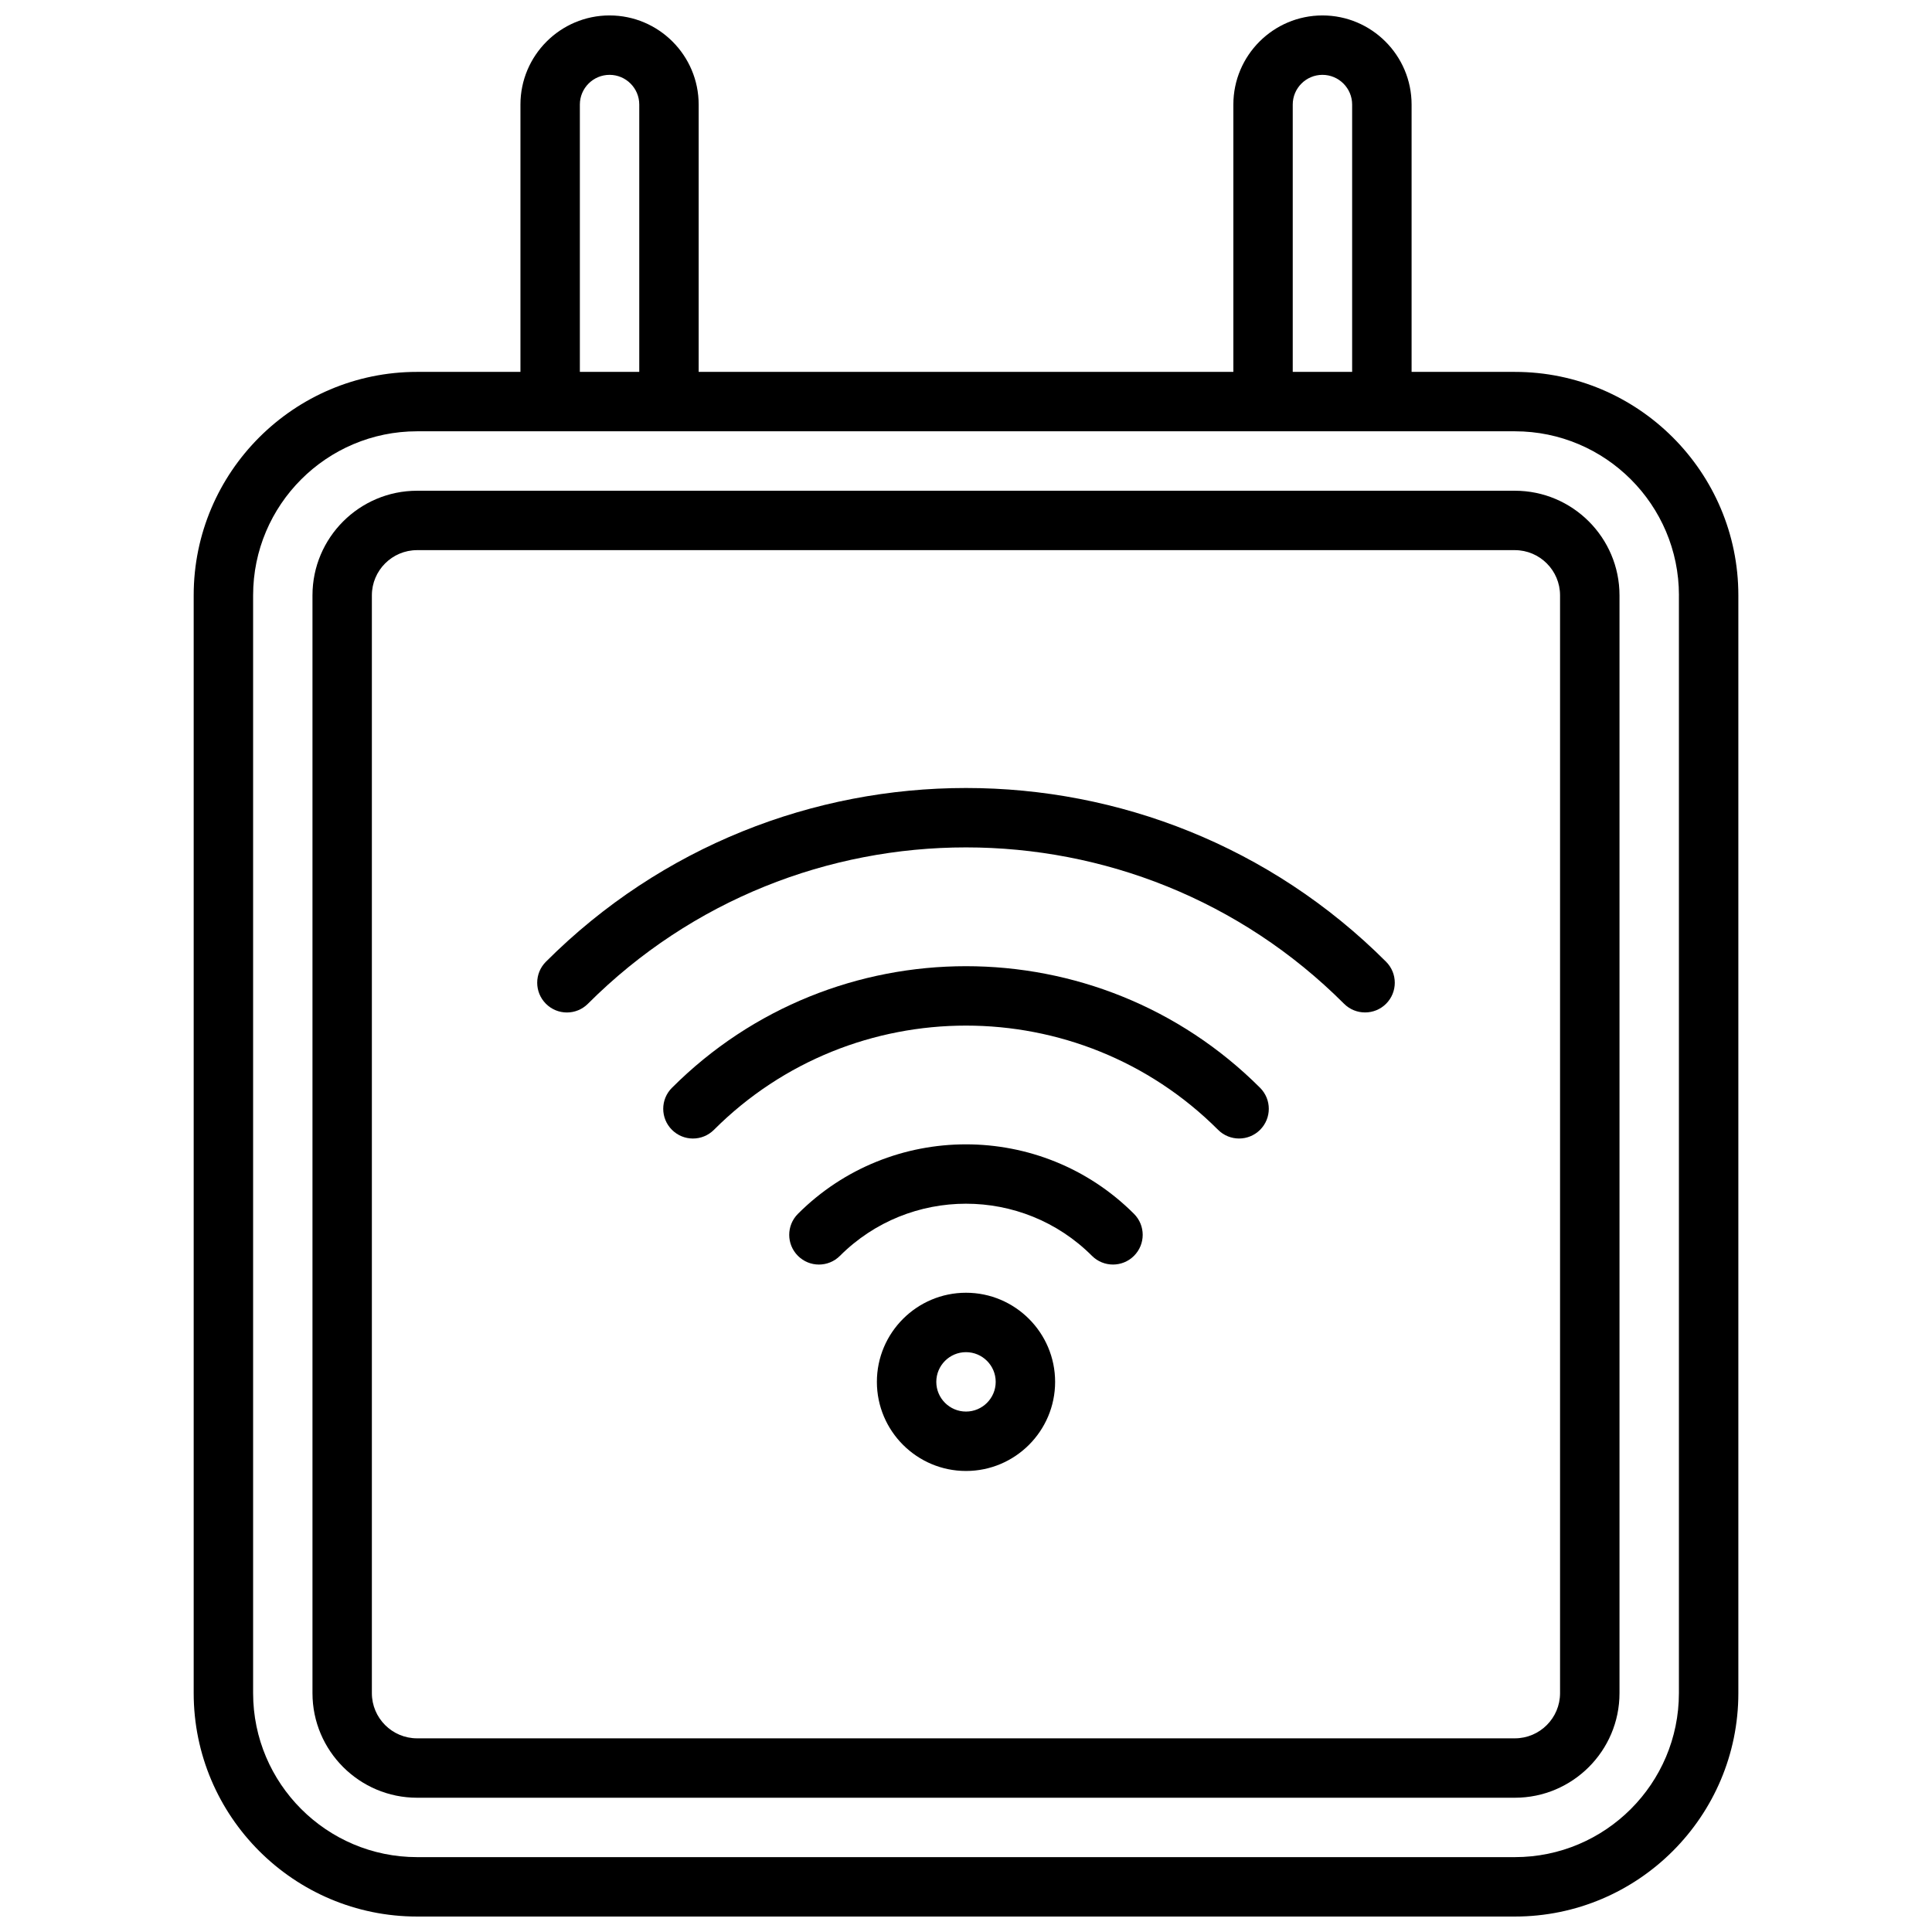
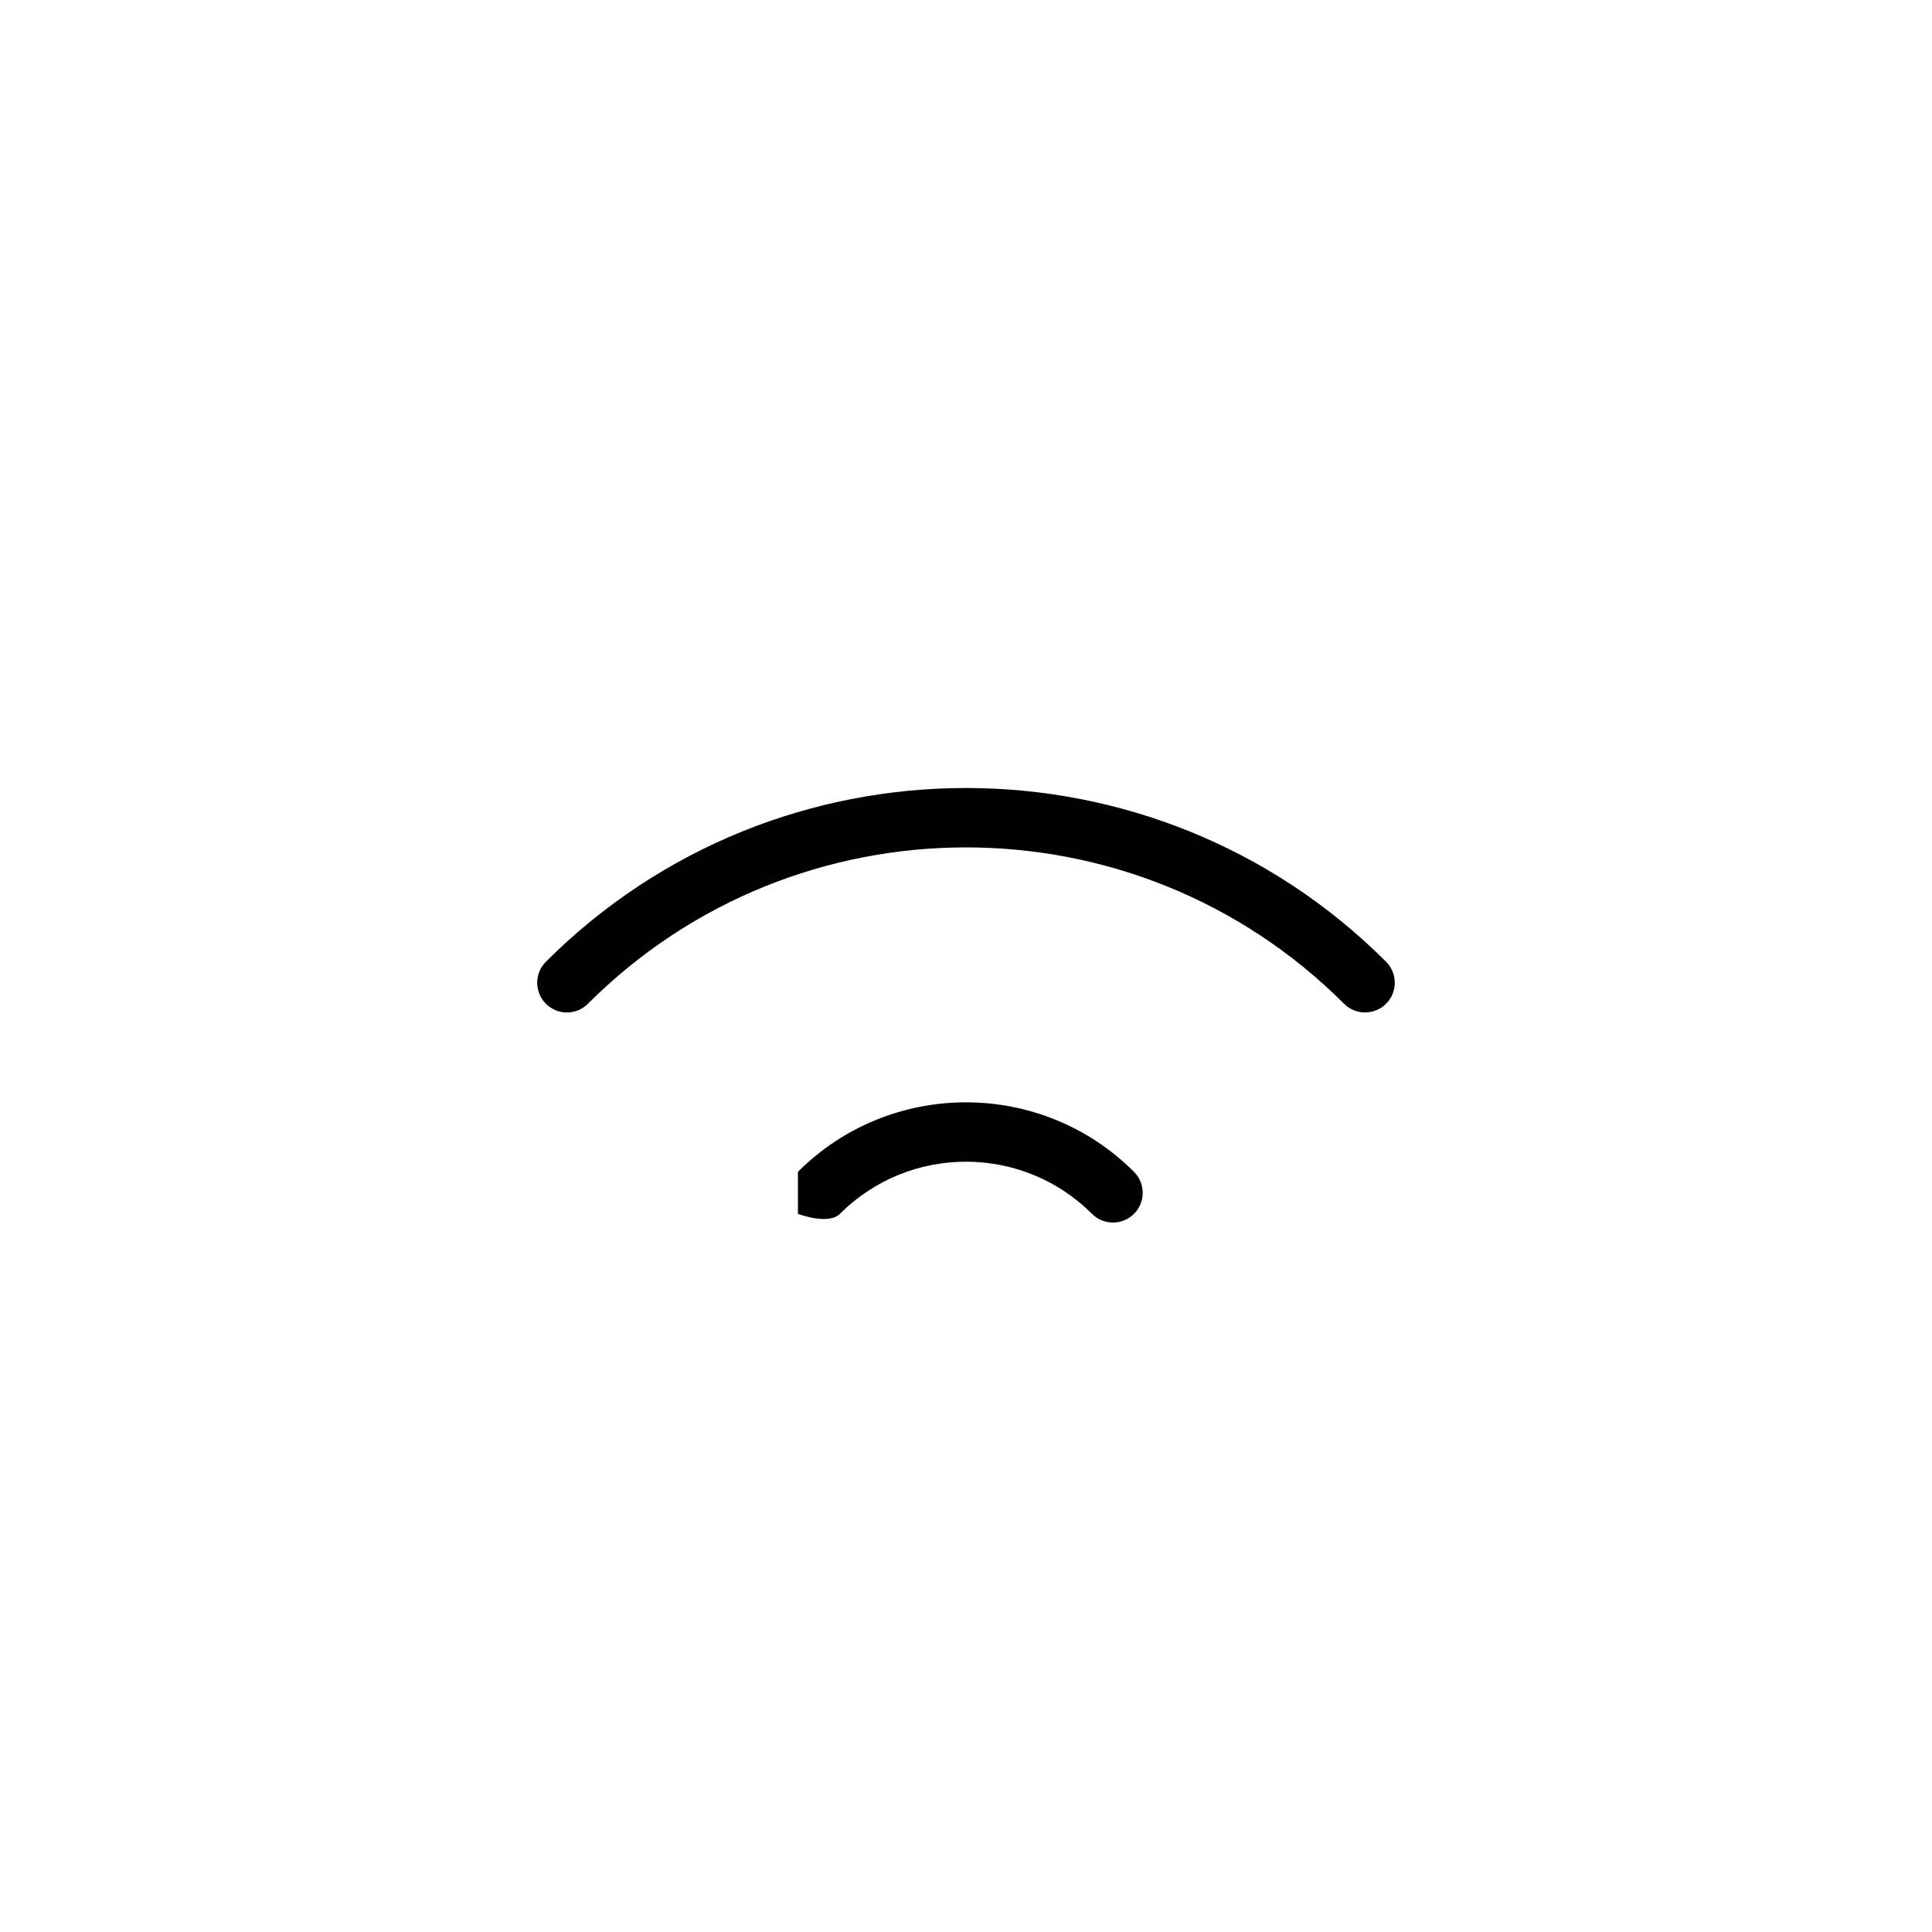
<svg xmlns="http://www.w3.org/2000/svg" width="800px" height="800px" version="1.1" viewBox="144 144 512 512">
  <defs>
    <clipPath id="a">
      <path d="m195 148.09h410v503.81h-410z" />
    </clipPath>
  </defs>
  <g clip-path="url(#a)">
-     <path d="m305.54 148.09c-13.02 0-23.617 10.598-23.617 23.617v70.848h-27.387c-32.645 0-59.207 26.559-59.207 59.203v290.93c0 32.656 26.562 59.215 59.207 59.215h290.93c32.652 0 59.215-26.559 59.215-59.203v-290.94c0-32.645-26.562-59.203-59.207-59.203h-27.387v-70.848c0-13.02-10.598-23.617-23.617-23.617-13.02 0-23.617 10.598-23.617 23.617v70.848h-141.7v-70.848c0-13.02-10.594-23.617-23.613-23.617zm-7.871 23.617c0-4.336 3.535-7.871 7.871-7.871 4.336 0 7.871 3.535 7.871 7.871v70.848h-15.742zm291.26 130.05v290.93c0 23.973-19.496 43.473-43.461 43.473h-290.93c-23.961 0-43.461-19.5-43.461-43.461v-290.94c0-23.961 19.5-43.461 43.461-43.461h290.93c23.973 0 43.469 19.5 43.469 43.461zm-102.34-130.05c0-4.336 3.535-7.871 7.871-7.871 4.336 0 7.871 3.535 7.871 7.871v70.848h-15.742z" />
-   </g>
-   <path d="m226.81 301.77v290.93c0 15.281 12.438 27.719 27.727 27.719h290.92c15.289 0 27.727-12.438 27.727-27.715v-290.93c0-15.285-12.438-27.723-27.727-27.723h-290.92c-15.289 0-27.727 12.438-27.727 27.723zm330.62 0v290.93c0 6.598-5.375 11.977-11.98 11.977h-290.92c-6.606 0-11.98-5.379-11.98-11.973v-290.93c0-6.602 5.375-11.98 11.98-11.98h290.92c6.606 0 11.98 5.379 11.98 11.98z" />
+     </g>
  <path d="m299.8 410.01c55.254-55.254 145.14-55.254 200.39 0 1.535 1.535 3.551 2.297 5.566 2.297s4.031-0.762 5.566-2.297c3.078-3.078 3.078-8.062 0-11.141-61.387-61.387-161.27-61.387-222.65 0-3.078 3.078-3.078 8.055 0 11.141 3.074 3.078 8.051 3.078 11.129 0z" />
-   <path d="m322.07 432.28c-3.078 3.078-3.078 8.055 0 11.133 3.078 3.078 8.055 3.078 11.133 0 36.832-36.824 96.762-36.824 133.6 0 1.535 1.535 3.551 2.305 5.566 2.305s4.031-0.77 5.566-2.305c3.078-3.078 3.078-8.055 0-11.133-42.98-42.973-112.9-42.973-155.86 0z" />
-   <path d="m355.46 465.68c-3.078 3.078-3.078 8.055 0 11.133s8.055 3.078 11.133 0c18.422-18.422 48.383-18.422 66.793 0 1.535 1.535 3.551 2.305 5.566 2.305s4.031-0.77 5.566-2.305c3.078-3.078 3.078-8.055 0-11.133-24.547-24.555-64.504-24.555-89.059 0z" />
-   <path d="m400 486.59c-13.02 0-23.617 10.598-23.617 23.617s10.598 23.617 23.617 23.617 23.617-10.598 23.617-23.617c-0.004-13.02-10.598-23.617-23.617-23.617zm0 31.488c-4.336 0-7.871-3.527-7.871-7.871s3.535-7.871 7.871-7.871 7.871 3.527 7.871 7.871-3.535 7.871-7.871 7.871z" />
+   <path d="m355.46 465.68s8.055 3.078 11.133 0c18.422-18.422 48.383-18.422 66.793 0 1.535 1.535 3.551 2.305 5.566 2.305s4.031-0.77 5.566-2.305c3.078-3.078 3.078-8.055 0-11.133-24.547-24.555-64.504-24.555-89.059 0z" />
</svg>